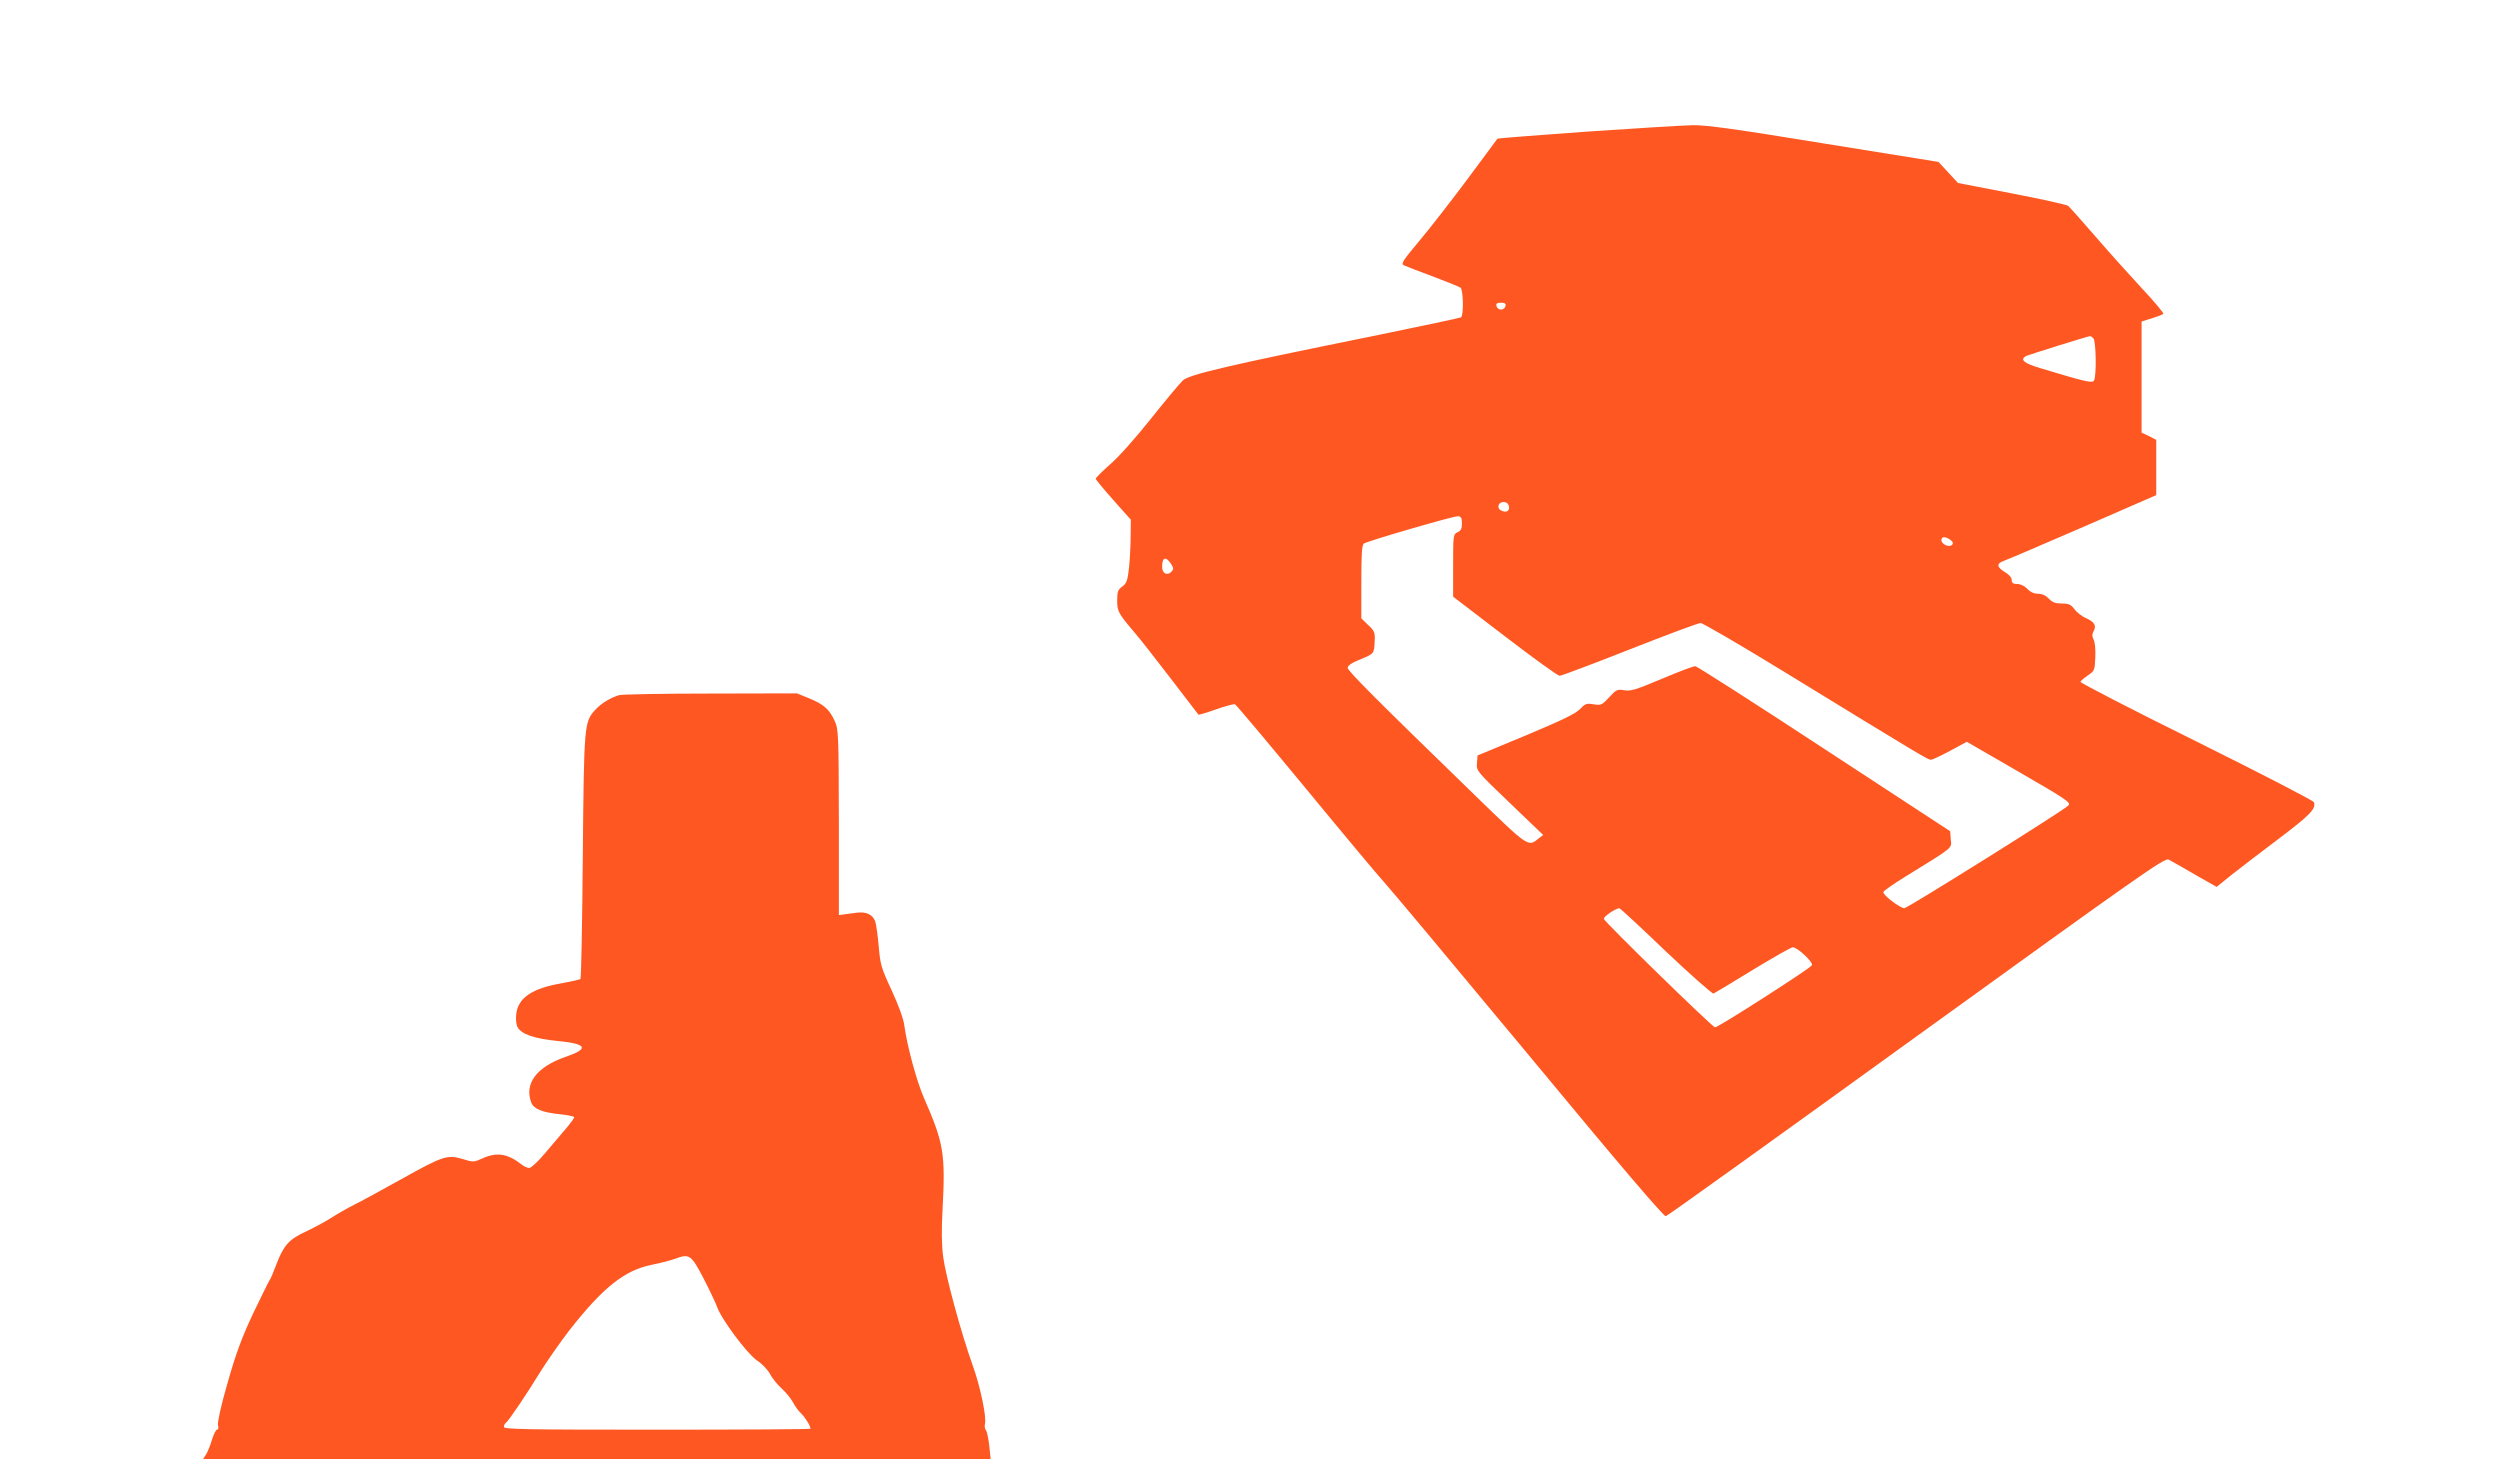
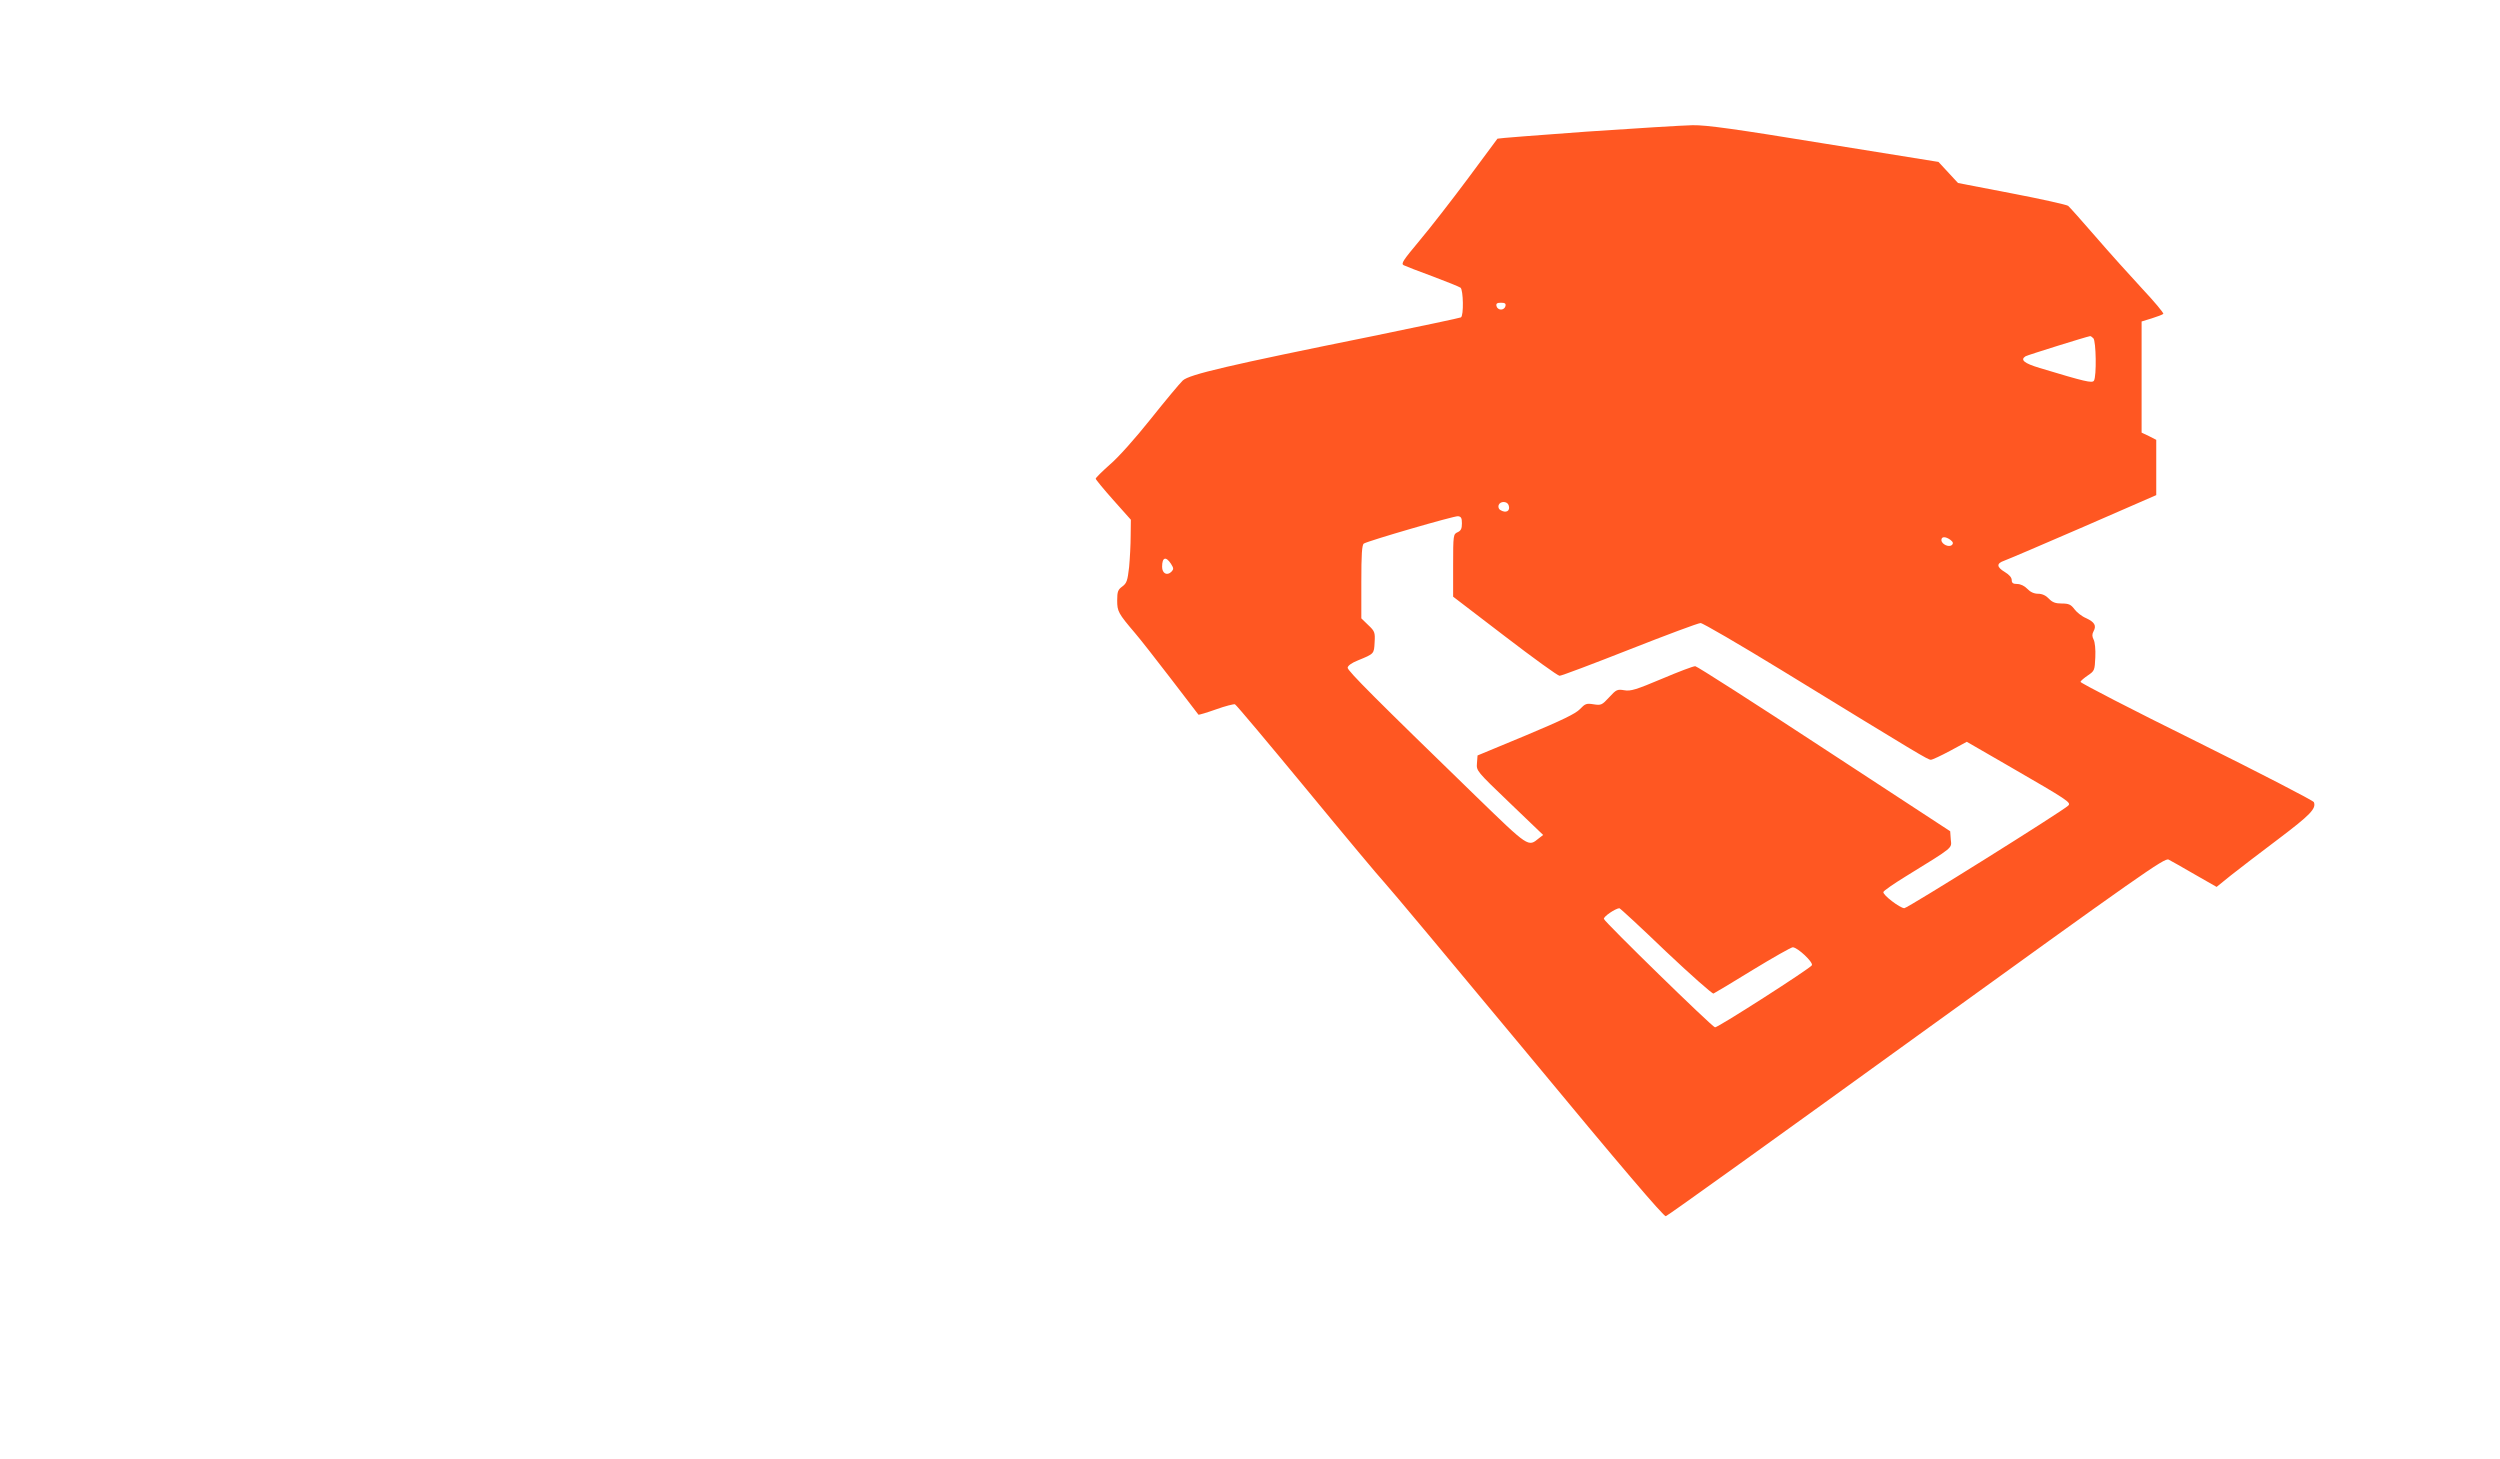
<svg xmlns="http://www.w3.org/2000/svg" version="1.0" width="1280pt" height="747pt" viewBox="0 0 1280 747" preserveAspectRatio="xMidYMid meet">
  <g transform="translate(0,747) scale(0.1,-0.1)" fill="#ff5722" stroke="none">
    <path d="M8123 6796 c-249 -18 -454 -34 -456 -36 -2 -3 -71 -95 -152 -205 -82 -110 -193 -253 -247 -317 -85 -102 -96 -118 -81 -126 10 -5 77 -31 148 -57 72 -27 136 -53 143 -58 14 -11 17 -143 2 -152 -5 -3 -209 -46 -452 -96 -741 -150 -938 -196 -972 -227 -16 -15 -90 -104 -165 -198 -78 -98 -167 -198 -209 -233 -39 -35 -72 -67 -72 -72 0 -4 41 -54 90 -109 l90 -101 -1 -82 c0 -45 -4 -118 -8 -161 -8 -69 -12 -82 -35 -99 -22 -16 -26 -26 -26 -71 0 -56 5 -66 91 -167 26 -30 108 -135 184 -234 76 -99 139 -182 141 -184 2 -2 42 10 90 27 47 17 91 28 97 26 7 -3 172 -200 367 -436 195 -237 374 -451 396 -474 23 -24 354 -420 735 -879 480 -580 698 -835 708 -832 9 2 587 417 1284 921 1148 829 1270 915 1290 905 12 -6 72 -40 134 -76 l112 -64 73 59 c40 32 150 116 243 186 164 124 195 156 182 189 -3 8 -274 148 -602 311 -328 162 -595 300 -593 305 1 5 19 20 38 33 34 23 35 26 38 93 2 39 -2 79 -9 91 -8 16 -8 27 0 42 16 29 5 47 -38 67 -22 9 -48 30 -60 46 -18 24 -29 29 -65 29 -32 0 -48 6 -66 25 -15 16 -34 25 -55 25 -21 0 -40 9 -55 25 -14 15 -35 25 -52 25 -21 0 -28 5 -28 20 0 13 -13 28 -35 41 -43 26 -44 44 -4 58 17 6 200 84 405 173 l374 163 0 142 0 141 -37 19 -38 18 0 285 0 284 52 16 c29 9 55 19 59 23 4 3 -45 62 -108 129 -63 68 -171 188 -240 268 -69 80 -132 150 -139 156 -8 6 -138 35 -289 64 l-275 53 -50 54 -50 54 -584 94 c-459 75 -603 95 -675 94 -50 -1 -294 -16 -543 -33z m-415 -893 c-2 -10 -12 -18 -23 -18 -11 0 -21 8 -23 18 -3 13 3 17 23 17 20 0 26 -4 23 -17z m3010 -165 c14 -14 17 -195 3 -217 -9 -14 -46 -5 -278 65 -80 24 -101 42 -72 60 10 6 311 100 330 103 3 1 10 -4 17 -11z m-2994 -854 c11 -30 -13 -44 -43 -25 -8 5 -11 16 -8 25 8 21 43 21 51 0z m-239 -94 c0 -27 -5 -37 -22 -45 -22 -10 -23 -13 -23 -170 l0 -160 264 -202 c146 -112 272 -203 281 -203 10 0 171 61 359 135 188 74 351 135 363 135 11 0 198 -109 414 -241 713 -437 750 -459 765 -459 8 0 52 21 99 46 l85 46 213 -123 c308 -178 323 -188 306 -204 -27 -27 -823 -525 -839 -525 -23 1 -112 69 -107 83 2 7 53 42 113 79 253 156 236 143 232 190 l-3 42 -645 422 c-355 233 -652 423 -660 423 -9 1 -85 -28 -170 -64 -133 -56 -161 -65 -194 -59 -36 6 -41 3 -77 -36 -37 -40 -41 -42 -80 -36 -37 6 -43 3 -70 -25 -22 -23 -90 -56 -276 -134 l-248 -103 -3 -40 c-3 -39 -2 -40 168 -203 l171 -164 -22 -17 c-55 -45 -50 -49 -322 215 -512 497 -657 642 -657 658 0 10 20 25 53 38 83 34 82 33 85 92 3 51 1 57 -33 89 l-35 34 0 187 c0 139 3 190 13 196 22 14 462 142 482 140 16 -2 20 -9 20 -37z m2501 -84 c14 -11 16 -18 8 -26 -15 -15 -54 4 -54 25 0 19 21 19 46 1z m-3991 -122 c15 -24 15 -28 2 -42 -22 -21 -47 -8 -47 26 0 49 19 55 45 16z m2534 -1985 c128 -121 238 -218 244 -216 7 3 97 57 201 121 105 64 197 116 205 116 25 -1 105 -76 98 -92 -5 -14 -479 -318 -496 -318 -13 0 -565 539 -569 555 -3 12 58 53 79 55 4 0 111 -99 238 -221z" />
-     <path d="M3170 3911 c-46 -14 -93 -43 -122 -75 -57 -62 -58 -74 -64 -751 -3 -341 -8 -623 -12 -627 -4 -4 -46 -13 -94 -22 -154 -26 -226 -75 -235 -159 -3 -25 0 -54 7 -66 19 -36 86 -59 205 -71 150 -14 163 -39 44 -80 -150 -51 -216 -137 -179 -235 13 -33 57 -51 148 -60 39 -4 72 -11 72 -15 0 -5 -19 -31 -42 -58 -24 -28 -72 -84 -107 -126 -35 -42 -72 -76 -81 -76 -10 0 -28 8 -41 19 -71 55 -126 63 -199 30 -44 -20 -47 -20 -102 -3 -78 23 -100 16 -318 -106 -96 -53 -203 -112 -238 -129 -34 -17 -88 -48 -119 -68 -31 -20 -90 -51 -130 -70 -84 -39 -111 -69 -149 -169 -14 -38 -29 -73 -34 -79 -4 -5 -42 -83 -85 -172 -59 -126 -88 -206 -130 -354 -34 -117 -52 -201 -49 -215 4 -14 2 -24 -5 -24 -5 0 -17 -23 -26 -52 -8 -28 -22 -62 -30 -75 l-15 -23 2016 0 2016 0 -7 68 c-4 37 -12 73 -17 79 -6 7 -8 22 -5 32 9 35 -24 193 -63 301 -59 164 -138 456 -151 555 -8 63 -9 137 -3 245 15 283 6 338 -96 570 -37 85 -86 266 -100 370 -4 34 -30 104 -65 180 -54 116 -58 132 -66 226 -5 55 -13 113 -18 127 -14 35 -45 50 -95 44 -22 -3 -52 -7 -66 -9 l-25 -3 0 475 c-1 459 -2 477 -22 520 -27 59 -56 84 -131 115 l-62 25 -442 -1 c-244 0 -454 -4 -468 -8z m432 -2986 c31 -60 62 -126 69 -145 21 -63 155 -242 204 -275 26 -17 55 -47 67 -69 11 -22 38 -55 60 -75 22 -20 48 -52 58 -71 10 -19 28 -44 40 -55 20 -18 50 -66 50 -80 0 -3 -353 -5 -785 -5 -677 0 -785 2 -785 14 0 8 5 18 10 21 13 8 106 146 184 273 32 50 93 138 136 194 175 225 287 314 426 342 45 9 99 23 120 31 74 27 82 22 146 -100z" />
  </g>
</svg>